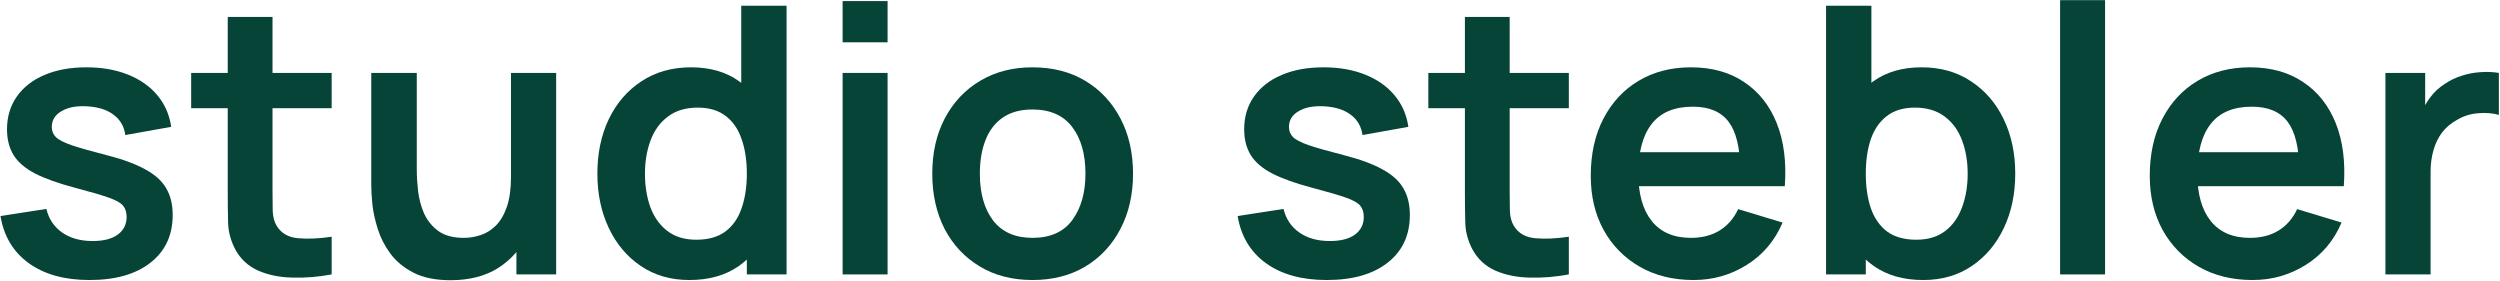
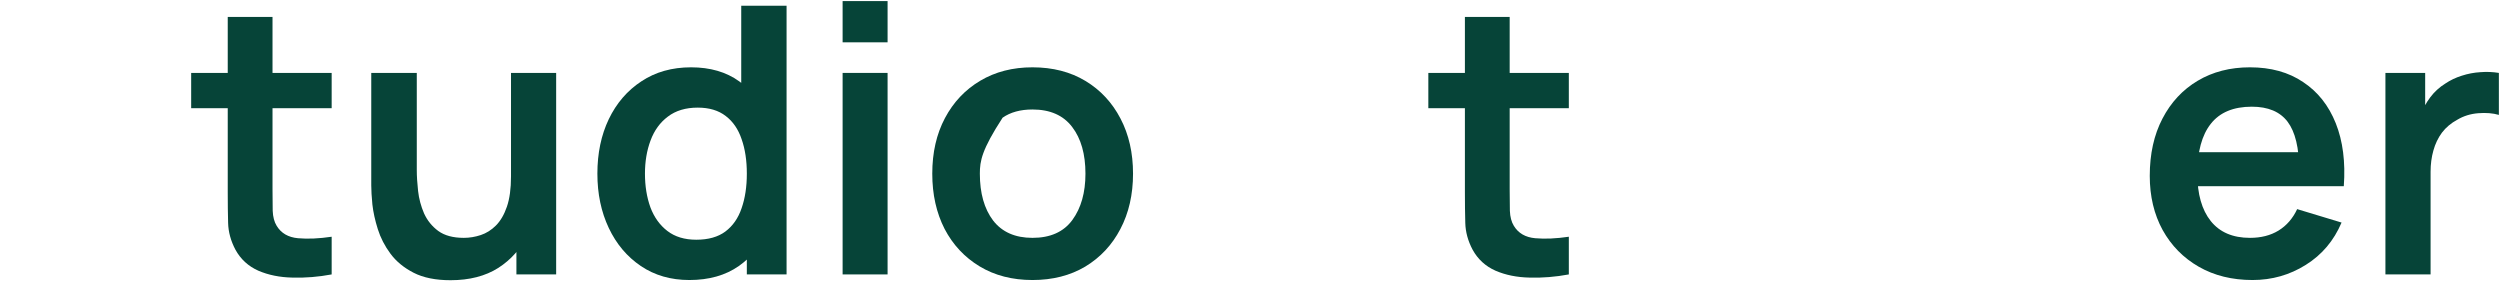
<svg xmlns="http://www.w3.org/2000/svg" width="1904" height="214" viewBox="0 0 1904 214" fill="none">
-   <path d="M68.147 213.263C49.201 213.263 33.807 209 21.966 200.474C10.124 191.948 2.925 179.965 0.367 164.523L35.323 159.124C37.123 166.702 41.102 172.67 47.259 177.028C53.417 181.386 61.185 183.564 70.563 183.564C78.805 183.564 85.152 181.954 89.604 178.733C94.151 175.418 96.425 170.918 96.425 165.234C96.425 161.729 95.572 158.934 93.867 156.85C92.257 154.671 88.657 152.587 83.068 150.598C77.478 148.609 68.905 146.098 57.348 143.067C44.465 139.656 34.234 136.009 26.655 132.125C19.077 128.147 13.63 123.457 10.314 118.058C6.998 112.658 5.341 106.122 5.341 98.448C5.341 88.88 7.851 80.544 12.872 73.439C17.892 66.334 24.903 60.887 33.902 57.098C42.902 53.214 53.511 51.272 65.732 51.272C77.668 51.272 88.231 53.119 97.419 56.814C106.703 60.508 114.187 65.766 119.871 72.587C125.555 79.407 129.06 87.412 130.386 96.601L95.43 102.853C94.578 96.317 91.594 91.154 86.478 87.365C81.457 83.576 74.731 81.444 66.3 80.97C58.248 80.497 51.759 81.728 46.833 84.665C41.907 87.507 39.444 91.533 39.444 96.743C39.444 99.68 40.439 102.19 42.428 104.274C44.417 106.358 48.396 108.442 54.364 110.527C60.427 112.611 69.426 115.168 81.362 118.2C93.583 121.326 103.34 124.926 110.634 128.999C118.024 132.978 123.328 137.762 126.549 143.351C129.865 148.94 131.523 155.713 131.523 163.671C131.523 179.112 125.886 191.238 114.613 200.048C103.435 208.858 87.946 213.263 68.147 213.263Z" fill="#064438" />
  <path d="M252.594 209C242.458 210.894 232.511 211.7 222.753 211.415C213.091 211.226 204.423 209.473 196.75 206.158C189.076 202.748 183.251 197.395 179.272 190.101C175.767 183.47 173.919 176.696 173.73 169.781C173.541 162.866 173.446 155.05 173.446 146.335V12.906H207.549V144.346C207.549 150.503 207.596 155.903 207.691 160.545C207.881 165.187 208.875 168.976 210.675 171.913C214.086 177.596 219.533 180.77 227.016 181.433C234.5 182.096 243.026 181.717 252.594 180.296V209ZM145.595 82.391V55.535H252.594V82.391H145.595Z" fill="#064438" />
  <path d="M343.143 213.405C331.775 213.405 322.397 211.51 315.008 207.721C307.619 203.932 301.745 199.1 297.388 193.227C293.03 187.354 289.809 181.101 287.725 174.47C285.641 167.839 284.267 161.587 283.604 155.713C283.036 149.745 282.752 144.914 282.752 141.22V55.535H317.423V129.425C317.423 134.162 317.755 139.514 318.418 145.482C319.081 151.356 320.597 157.04 322.965 162.534C325.428 167.934 329.028 172.386 333.765 175.891C338.596 179.396 345.085 181.149 353.232 181.149C357.59 181.149 361.9 180.438 366.163 179.017C370.426 177.596 374.262 175.181 377.673 171.77C381.178 168.265 383.972 163.481 386.056 157.419C388.14 151.356 389.182 143.683 389.182 134.399L409.502 143.067C409.502 156.14 406.945 167.981 401.829 178.591C396.808 189.201 389.372 197.679 379.52 204.026C369.668 210.279 357.542 213.405 343.143 213.405ZM393.303 209V161.397H389.182V55.535H423.57V209H393.303Z" fill="#064438" />
  <path d="M525.021 213.263C510.906 213.263 498.59 209.71 488.075 202.605C477.56 195.501 469.413 185.838 463.635 173.618C457.856 161.397 454.967 147.614 454.967 132.267C454.967 116.731 457.856 102.901 463.635 90.775C469.508 78.555 477.797 68.939 488.502 61.929C499.206 54.825 511.805 51.272 526.299 51.272C540.888 51.272 553.108 54.825 562.96 61.929C572.907 68.939 580.438 78.555 585.554 90.775C590.669 102.995 593.227 116.826 593.227 132.267C593.227 147.519 590.669 161.303 585.554 173.618C580.438 185.838 572.812 195.501 562.676 202.605C552.54 209.71 539.988 213.263 525.021 213.263ZM530.278 182.57C539.467 182.57 546.856 180.486 552.445 176.318C558.129 172.055 562.25 166.134 564.808 158.555C567.46 150.977 568.786 142.214 568.786 132.267C568.786 122.226 567.46 113.463 564.808 105.979C562.25 98.401 558.224 92.528 552.729 88.359C547.235 84.097 540.13 81.965 531.415 81.965C522.226 81.965 514.647 84.239 508.679 88.786C502.711 93.238 498.306 99.301 495.464 106.974C492.622 114.553 491.201 122.984 491.201 132.267C491.201 141.646 492.575 150.172 495.322 157.845C498.164 165.423 502.474 171.439 508.253 175.891C514.032 180.344 521.373 182.57 530.278 182.57ZM568.786 209V101.29H564.523V4.38H599.053V209H568.786Z" fill="#064438" />
  <path d="M641.735 32.231V0.828H675.981V32.231H641.735ZM641.735 209V55.535H675.981V209H641.735Z" fill="#064438" />
-   <path d="M786.326 213.263C770.979 213.263 757.575 209.805 746.112 202.89C734.65 195.974 725.745 186.454 719.398 174.328C713.146 162.108 710.02 148.088 710.02 132.267C710.02 116.163 713.241 102.048 719.682 89.922C726.124 77.797 735.076 68.324 746.539 61.503C758.001 54.682 771.264 51.272 786.326 51.272C801.767 51.272 815.219 54.73 826.681 61.645C838.144 68.561 847.049 78.129 853.396 90.349C859.743 102.474 862.916 116.447 862.916 132.267C862.916 148.182 859.695 162.25 853.254 174.47C846.907 186.596 838.002 196.116 826.539 203.032C815.077 209.852 801.672 213.263 786.326 213.263ZM786.326 181.149C799.967 181.149 810.103 176.602 816.735 167.507C823.366 158.413 826.681 146.667 826.681 132.267C826.681 117.395 823.318 105.553 816.592 96.743C809.867 87.838 799.778 83.386 786.326 83.386C777.137 83.386 769.558 85.47 763.59 89.638C757.717 93.712 753.359 99.443 750.517 106.832C747.675 114.126 746.254 122.605 746.254 132.267C746.254 147.14 749.617 159.029 756.343 167.934C763.164 176.744 773.158 181.149 786.326 181.149Z" fill="#064438" />
-   <path d="M1010.37 213.263C991.427 213.263 976.033 209 964.191 200.474C952.35 191.948 945.15 179.965 942.593 164.523L977.548 159.124C979.348 166.702 983.327 172.67 989.485 177.028C995.642 181.386 1003.41 183.564 1012.79 183.564C1021.03 183.564 1027.38 181.954 1031.83 178.733C1036.38 175.418 1038.65 170.918 1038.65 165.234C1038.65 161.729 1037.8 158.934 1036.09 156.85C1034.48 154.671 1030.88 152.587 1025.29 150.598C1019.7 148.609 1011.13 146.098 999.573 143.067C986.69 139.656 976.459 136.009 968.881 132.125C961.302 128.147 955.855 123.457 952.539 118.058C949.224 112.658 947.566 106.122 947.566 98.448C947.566 88.88 950.076 80.544 955.097 73.439C960.118 66.334 967.128 60.887 976.128 57.098C985.127 53.214 995.737 51.272 1007.96 51.272C1019.89 51.272 1030.46 53.119 1039.64 56.814C1048.93 60.508 1056.41 65.766 1062.1 72.587C1067.78 79.407 1071.29 87.412 1072.61 96.601L1037.66 102.853C1036.8 96.317 1033.82 91.154 1028.7 87.365C1023.68 83.576 1016.96 81.444 1008.53 80.97C1000.47 80.497 993.984 81.728 989.058 84.665C984.132 87.507 981.669 91.533 981.669 96.743C981.669 99.68 982.664 102.19 984.653 104.274C986.643 106.358 990.621 108.442 996.589 110.527C1002.65 112.611 1011.65 115.168 1023.59 118.2C1035.81 121.326 1045.57 124.926 1052.86 128.999C1060.25 132.978 1065.55 137.762 1068.77 143.351C1072.09 148.94 1073.75 155.713 1073.75 163.671C1073.75 179.112 1068.11 191.238 1056.84 200.048C1045.66 208.858 1030.17 213.263 1010.37 213.263Z" fill="#064438" />
+   <path d="M786.326 213.263C770.979 213.263 757.575 209.805 746.112 202.89C734.65 195.974 725.745 186.454 719.398 174.328C713.146 162.108 710.02 148.088 710.02 132.267C710.02 116.163 713.241 102.048 719.682 89.922C726.124 77.797 735.076 68.324 746.539 61.503C758.001 54.682 771.264 51.272 786.326 51.272C801.767 51.272 815.219 54.73 826.681 61.645C838.144 68.561 847.049 78.129 853.396 90.349C859.743 102.474 862.916 116.447 862.916 132.267C862.916 148.182 859.695 162.25 853.254 174.47C846.907 186.596 838.002 196.116 826.539 203.032C815.077 209.852 801.672 213.263 786.326 213.263ZM786.326 181.149C799.967 181.149 810.103 176.602 816.735 167.507C823.366 158.413 826.681 146.667 826.681 132.267C826.681 117.395 823.318 105.553 816.592 96.743C809.867 87.838 799.778 83.386 786.326 83.386C777.137 83.386 769.558 85.47 763.59 89.638C747.675 114.126 746.254 122.605 746.254 132.267C746.254 147.14 749.617 159.029 756.343 167.934C763.164 176.744 773.158 181.149 786.326 181.149Z" fill="#064438" />
  <path d="M1194.82 209C1184.68 210.894 1174.74 211.7 1164.98 211.415C1155.32 211.226 1146.65 209.473 1138.98 206.158C1131.3 202.748 1125.48 197.395 1121.5 190.101C1117.99 183.47 1116.14 176.696 1115.96 169.781C1115.77 162.866 1115.67 155.05 1115.67 146.335V12.906H1149.77V144.346C1149.77 150.503 1149.82 155.903 1149.92 160.545C1150.11 165.187 1151.1 168.976 1152.9 171.913C1156.31 177.596 1161.76 180.77 1169.24 181.433C1176.73 182.096 1185.25 181.717 1194.82 180.296V209ZM1087.82 82.391V55.535H1194.82V82.391H1087.82Z" fill="#064438" />
-   <path d="M1289.82 213.263C1274.28 213.263 1260.64 209.9 1248.89 203.174C1237.15 196.448 1227.96 187.117 1221.33 175.181C1214.79 163.245 1211.52 149.509 1211.52 133.973C1211.52 117.205 1214.74 102.664 1221.18 90.349C1227.63 77.939 1236.58 68.324 1248.04 61.503C1259.5 54.682 1272.77 51.272 1287.83 51.272C1303.74 51.272 1317.24 55.014 1328.33 62.498C1339.5 69.887 1347.79 80.355 1353.19 93.901C1358.59 107.448 1360.63 123.41 1359.3 141.788H1325.34V129.283C1325.25 112.611 1322.31 100.438 1316.53 92.764C1310.75 85.091 1301.66 81.255 1289.25 81.255C1275.23 81.255 1264.81 85.612 1257.99 94.328C1251.17 102.948 1247.76 115.595 1247.76 132.267C1247.76 147.803 1251.17 159.834 1257.99 168.36C1264.81 176.886 1274.76 181.149 1287.83 181.149C1296.26 181.149 1303.51 179.302 1309.57 175.607C1315.73 171.818 1320.46 166.371 1323.78 159.266L1357.6 169.497C1351.72 183.328 1342.63 194.08 1330.32 201.753C1318.1 209.426 1304.6 213.263 1289.82 213.263ZM1236.96 141.788V115.926H1342.54V141.788H1236.96Z" fill="#064438" />
-   <path d="M1464.76 213.263C1449.79 213.263 1437.24 209.71 1427.1 202.605C1416.97 195.501 1409.34 185.838 1404.22 173.618C1399.11 161.303 1396.55 147.519 1396.55 132.267C1396.55 116.826 1399.11 102.995 1404.22 90.775C1409.34 78.555 1416.82 68.939 1426.68 61.929C1436.62 54.825 1448.89 51.272 1463.48 51.272C1477.97 51.272 1490.52 54.825 1501.13 61.929C1511.84 68.939 1520.13 78.555 1526 90.775C1531.87 102.901 1534.81 116.731 1534.81 132.267C1534.81 147.614 1531.92 161.397 1526.14 173.618C1520.36 185.838 1512.22 195.501 1501.7 202.605C1491.19 209.71 1478.87 213.263 1464.76 213.263ZM1390.72 209V4.38H1425.25V101.29H1420.99V209H1390.72ZM1459.5 182.57C1468.4 182.57 1475.75 180.344 1481.52 175.891C1487.3 171.439 1491.57 165.423 1494.31 157.845C1497.16 150.172 1498.58 141.646 1498.58 132.267C1498.58 122.984 1497.16 114.553 1494.31 106.974C1491.47 99.301 1487.07 93.238 1481.1 88.786C1475.13 84.239 1467.55 81.965 1458.36 81.965C1449.65 81.965 1442.54 84.097 1437.05 88.359C1431.55 92.528 1427.48 98.401 1424.83 105.979C1422.27 113.463 1420.99 122.226 1420.99 132.267C1420.99 142.214 1422.27 150.977 1424.83 158.555C1427.48 166.134 1431.6 172.055 1437.19 176.318C1442.87 180.486 1450.31 182.57 1459.5 182.57Z" fill="#064438" />
-   <path d="M1568.97 209V0.117H1603.22V209H1568.97Z" fill="#064438" />
  <path d="M1715.55 213.263C1700.02 213.263 1686.38 209.9 1674.63 203.174C1662.88 196.448 1653.69 187.117 1647.06 175.181C1640.53 163.245 1637.26 149.509 1637.26 133.973C1637.26 117.205 1640.48 102.664 1646.92 90.349C1653.36 77.939 1662.31 68.324 1673.78 61.503C1685.24 54.682 1698.5 51.272 1713.56 51.272C1729.48 51.272 1742.98 55.014 1754.06 62.498C1765.24 69.887 1773.53 80.355 1778.93 93.901C1784.33 107.448 1786.37 123.41 1785.04 141.788H1751.08V129.283C1750.98 112.611 1748.05 100.438 1742.27 92.764C1736.49 85.091 1727.4 81.255 1714.99 81.255C1700.97 81.255 1690.54 85.612 1683.72 94.328C1676.9 102.948 1673.49 115.595 1673.49 132.267C1673.49 147.803 1676.9 159.834 1683.72 168.36C1690.54 176.886 1700.49 181.149 1713.56 181.149C1722 181.149 1729.24 179.302 1735.31 175.607C1741.46 171.818 1746.2 166.371 1749.52 159.266L1783.33 169.497C1777.46 183.328 1768.37 194.08 1756.05 201.753C1743.83 209.426 1730.33 213.263 1715.55 213.263ZM1662.69 141.788V115.926H1768.27V141.788H1662.69Z" fill="#064438" />
  <path d="M1816.74 209V55.535H1847.01V92.906L1843.32 88.075C1845.21 82.96 1847.72 78.318 1850.85 74.15C1854.07 69.887 1857.91 66.382 1862.36 63.635C1866.15 61.077 1870.32 59.087 1874.86 57.666C1879.5 56.151 1884.24 55.251 1889.07 54.967C1893.9 54.588 1898.59 54.777 1903.14 55.535V87.507C1898.59 86.181 1893.34 85.754 1887.37 86.228C1881.49 86.702 1876.19 88.359 1871.45 91.201C1866.72 93.759 1862.83 97.027 1859.8 101.006C1856.86 104.985 1854.68 109.532 1853.26 114.647C1851.84 119.668 1851.13 125.115 1851.13 130.989V209H1816.74Z" fill="#064438" />
</svg>